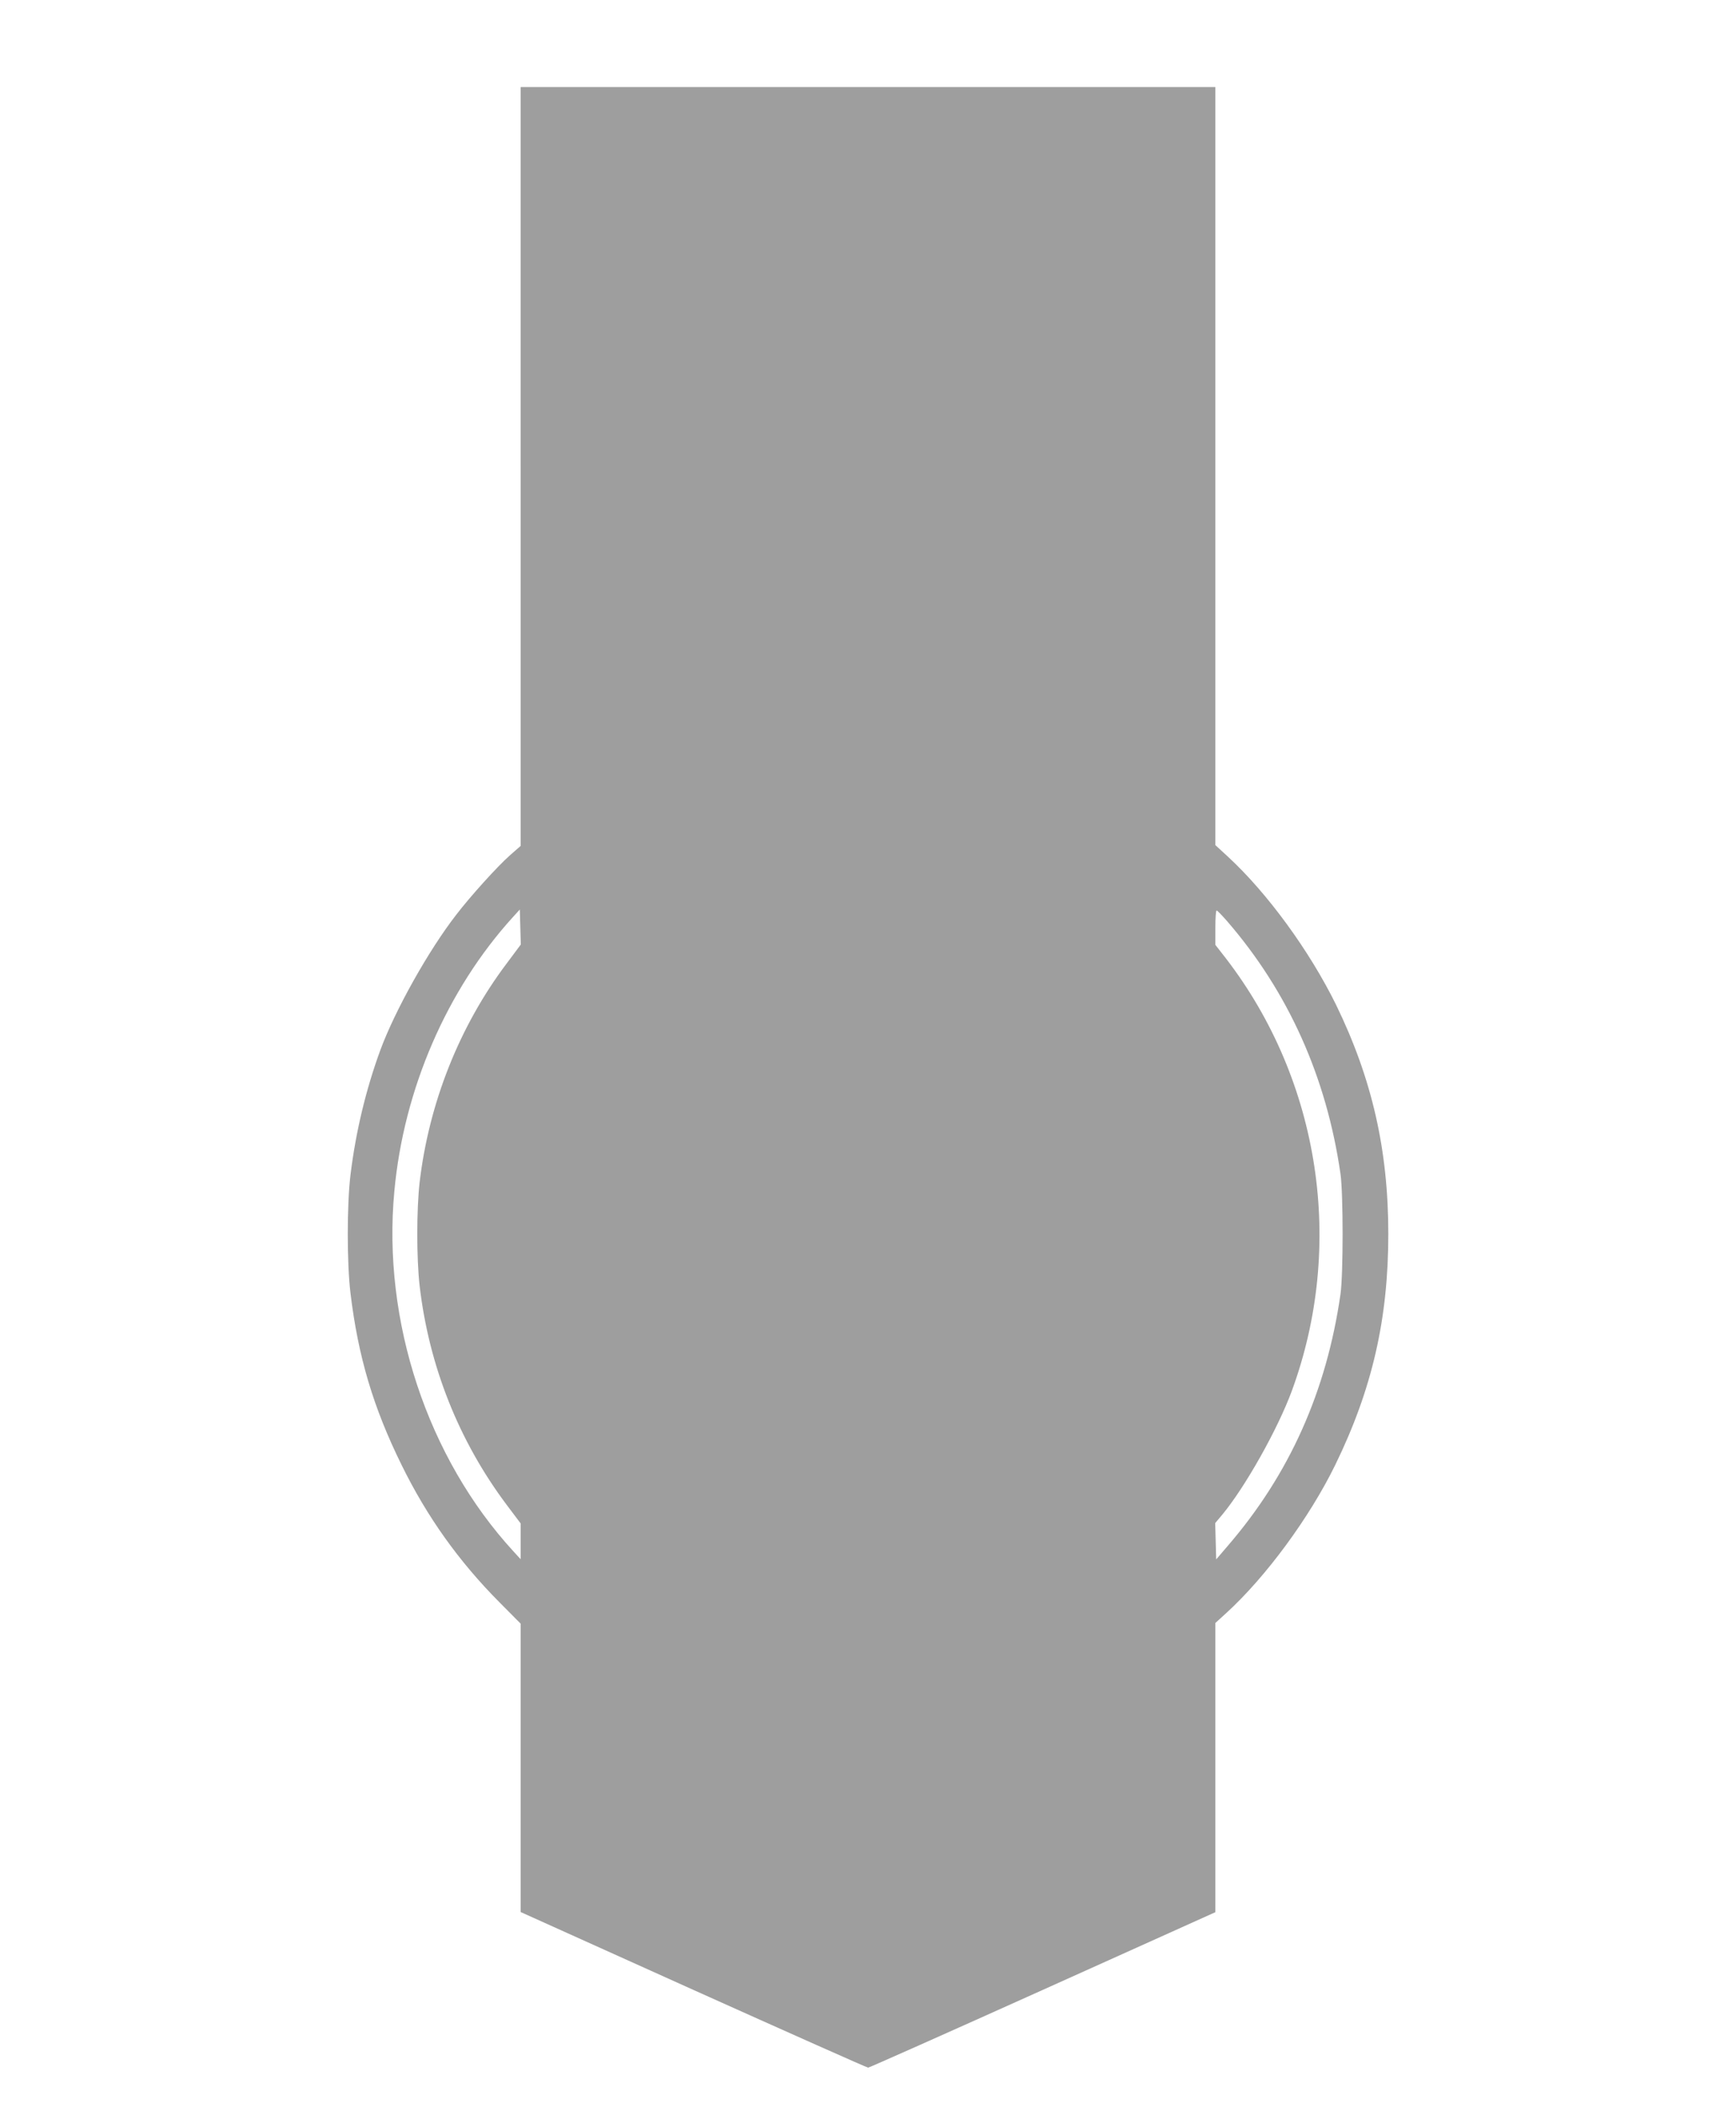
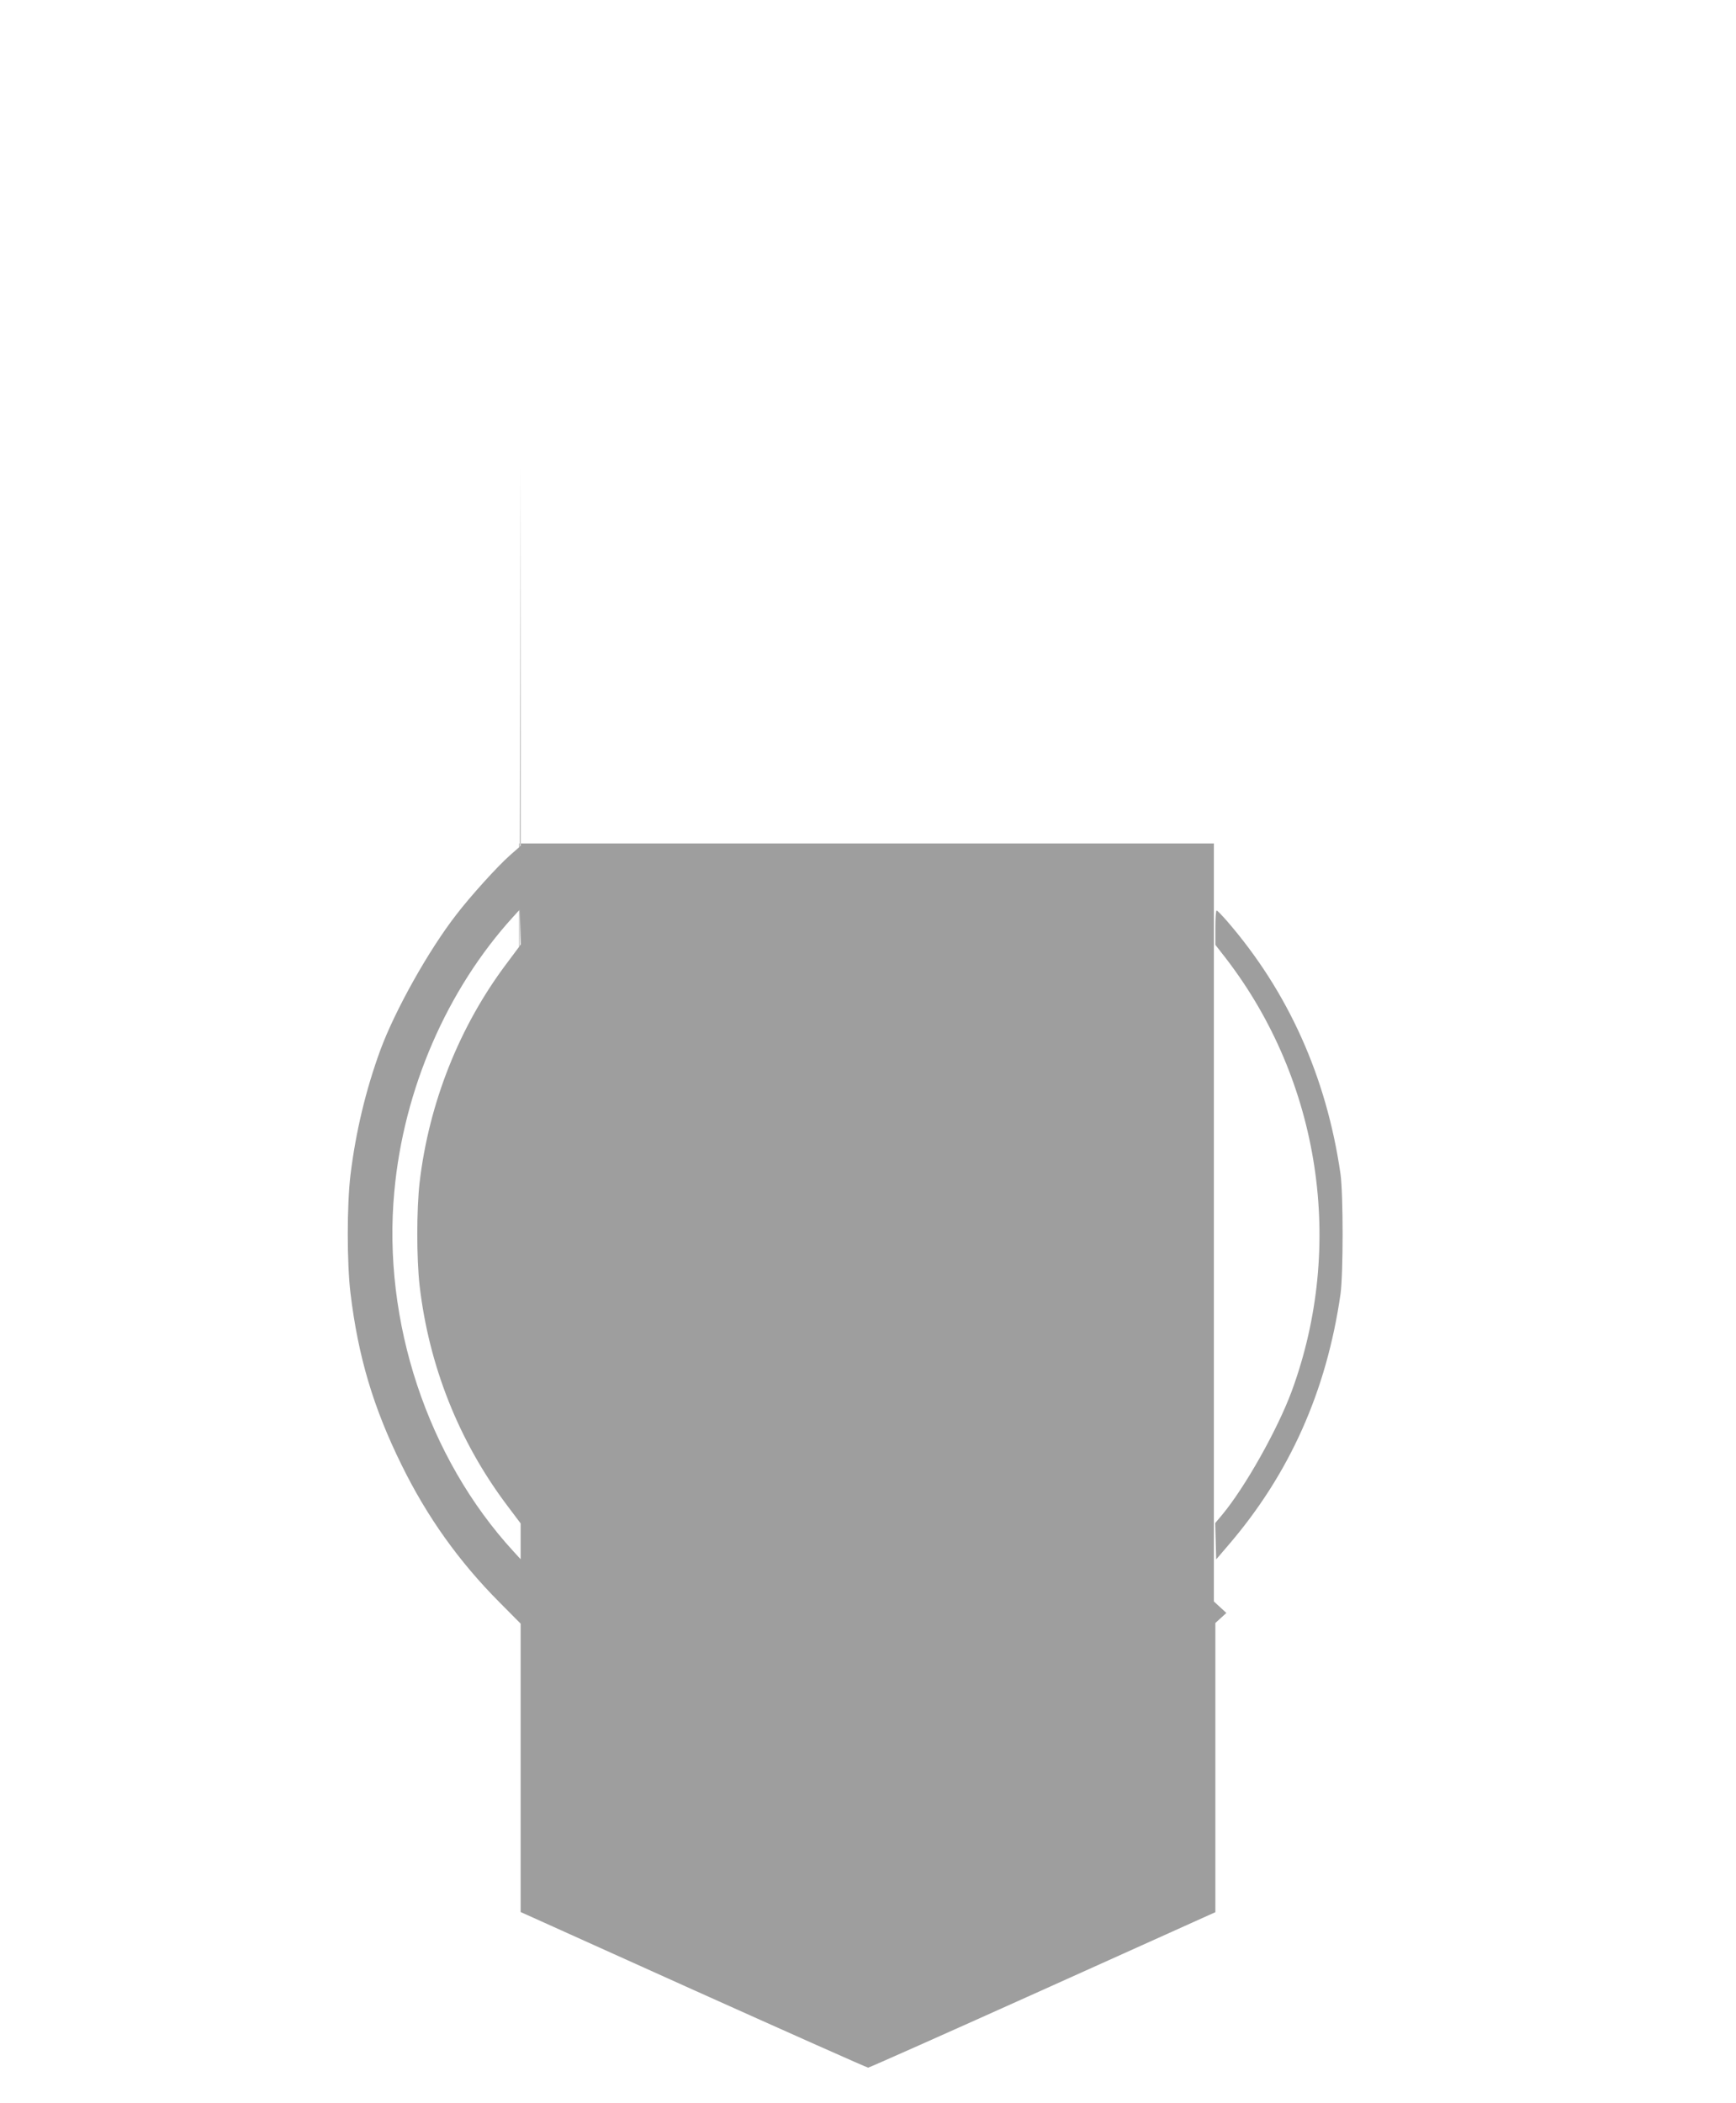
<svg xmlns="http://www.w3.org/2000/svg" version="1.0" width="1057pt" height="1280pt" viewBox="0 0 1057 1280" preserveAspectRatio="xMidYMid meet">
  <g transform="translate(0,1280) scale(0.1,-0.1)" fill="#9e9e9e" stroke="none">
-     <path d="M3170 9961 l0 -2309 -65 -57 c-74 -65 -240 -248 -328 -363 -169 -218 -372 -581 -461 -822 -89 -243 -150 -499 -182 -760 -22 -182 -22 -538 0 -720 47 -388 139 -696 311 -1045 155 -316 350 -589 597 -837 l128 -129 0 -877 0 -878 1052 -474 c579 -260 1057 -473 1064 -473 6 0 485 213 1063 473 l1051 473 0 880 0 880 67 61 c242 221 507 582 663 901 225 461 323 889 323 1405 0 512 -99 945 -318 1395 -161 327 -417 679 -659 902 l-76 70 0 2306 0 2307 -2115 0 -2115 0 0 -2309z m-84 -3023 c-289 -383 -474 -850 -531 -1333 -19 -166 -19 -464 0 -630 57 -489 239 -945 530 -1333 l85 -113 0 -109 0 -109 -43 47 c-524 570 -800 1402 -726 2192 57 621 320 1227 723 1670 l41 45 3 -107 3 -106 -85 -114z m4383 259 c374 -431 608 -951 693 -1542 17 -121 17 -609 0 -730 -85 -592 -311 -1097 -686 -1532 l-71 -83 -3 111 -3 110 42 50 c139 167 337 518 424 753 326 886 174 1887 -401 2634 l-64 82 0 105 c0 58 3 105 8 104 4 0 31 -28 61 -62z" />
+     <path d="M3170 9961 l0 -2309 -65 -57 c-74 -65 -240 -248 -328 -363 -169 -218 -372 -581 -461 -822 -89 -243 -150 -499 -182 -760 -22 -182 -22 -538 0 -720 47 -388 139 -696 311 -1045 155 -316 350 -589 597 -837 l128 -129 0 -877 0 -878 1052 -474 c579 -260 1057 -473 1064 -473 6 0 485 213 1063 473 l1051 473 0 880 0 880 67 61 l-76 70 0 2306 0 2307 -2115 0 -2115 0 0 -2309z m-84 -3023 c-289 -383 -474 -850 -531 -1333 -19 -166 -19 -464 0 -630 57 -489 239 -945 530 -1333 l85 -113 0 -109 0 -109 -43 47 c-524 570 -800 1402 -726 2192 57 621 320 1227 723 1670 l41 45 3 -107 3 -106 -85 -114z m4383 259 c374 -431 608 -951 693 -1542 17 -121 17 -609 0 -730 -85 -592 -311 -1097 -686 -1532 l-71 -83 -3 111 -3 110 42 50 c139 167 337 518 424 753 326 886 174 1887 -401 2634 l-64 82 0 105 c0 58 3 105 8 104 4 0 31 -28 61 -62z" />
  </g>
</svg>